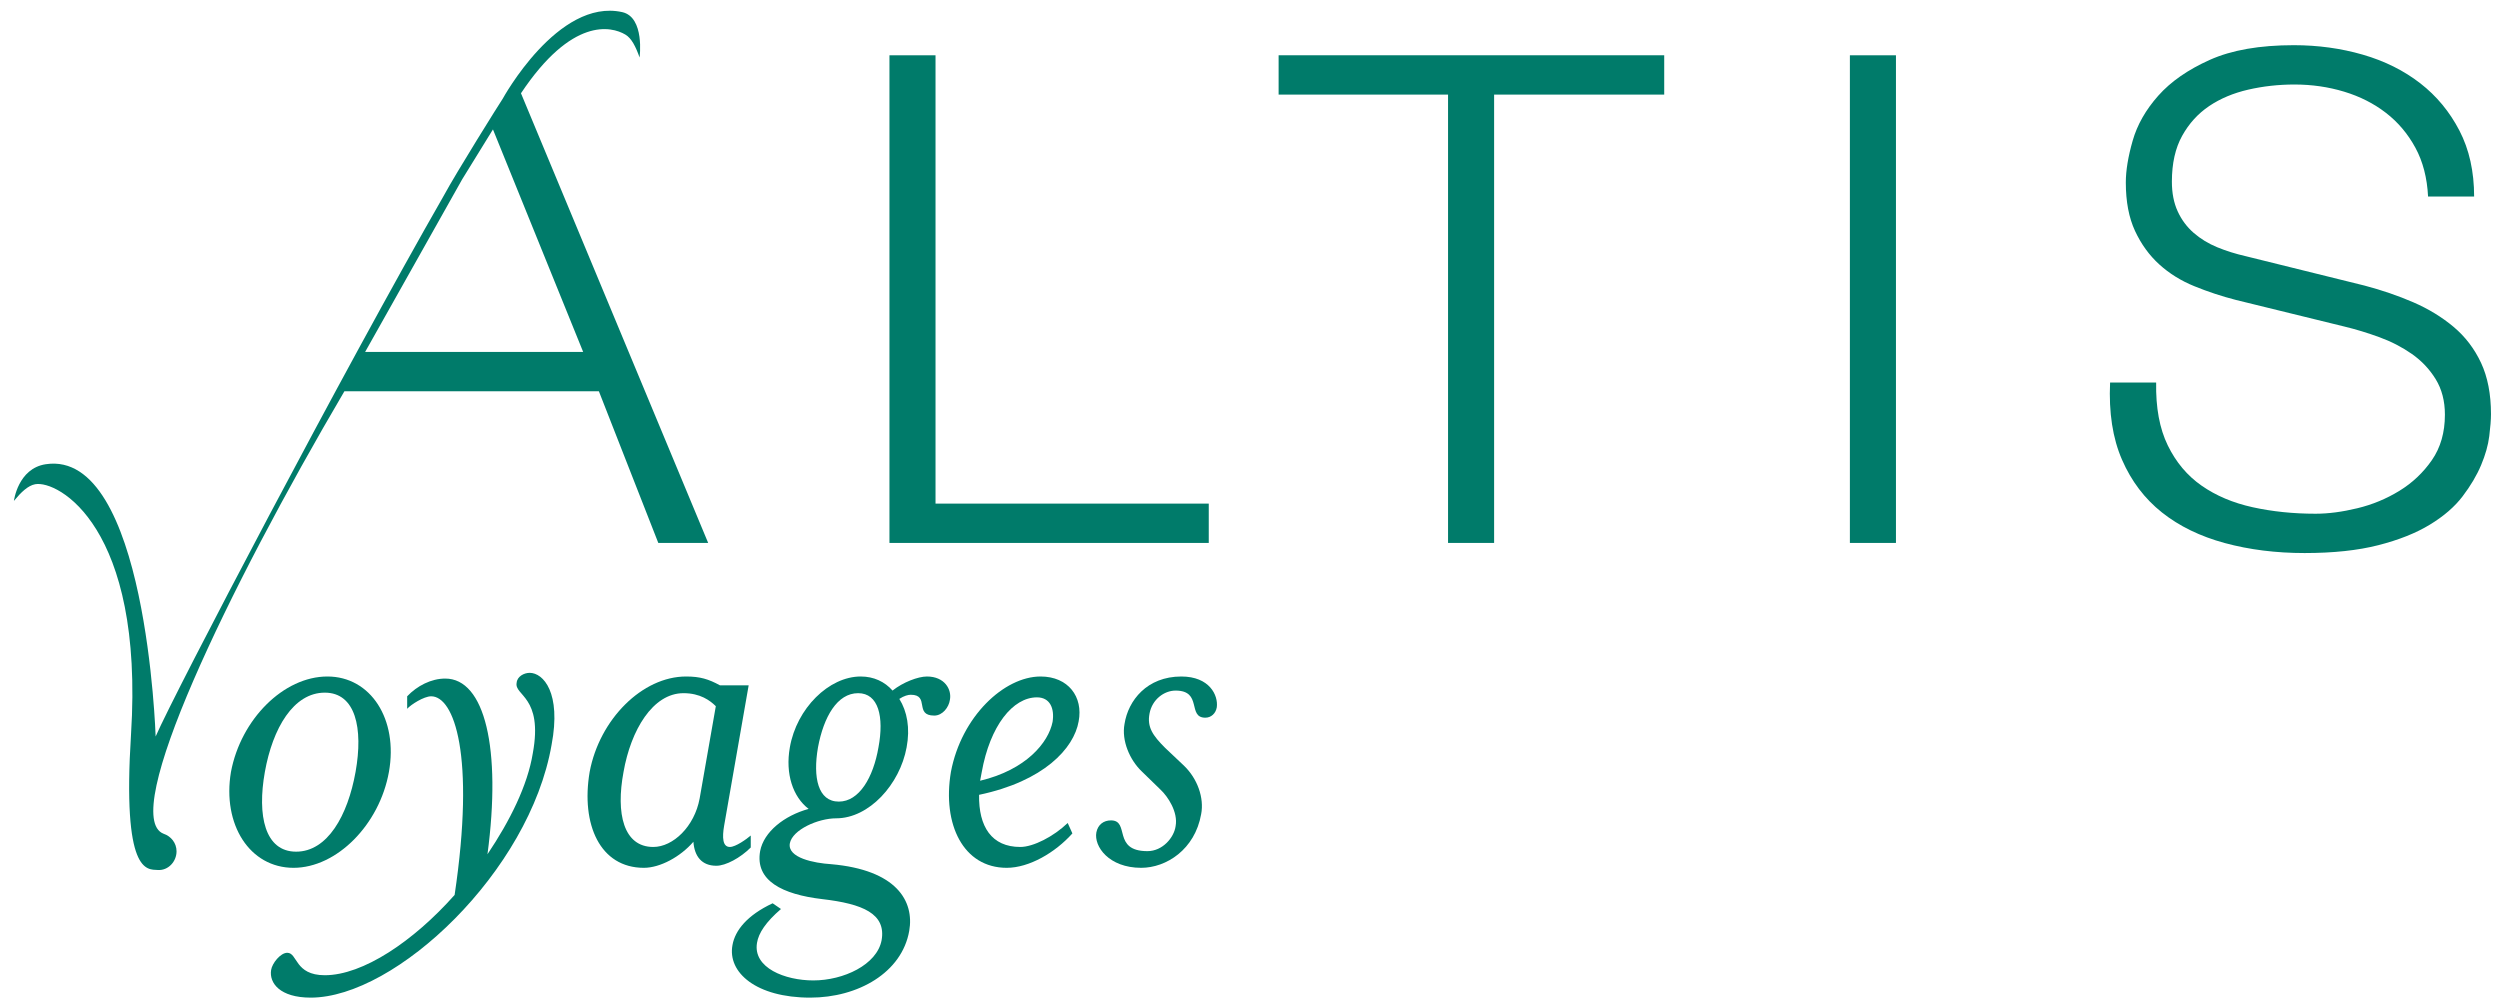
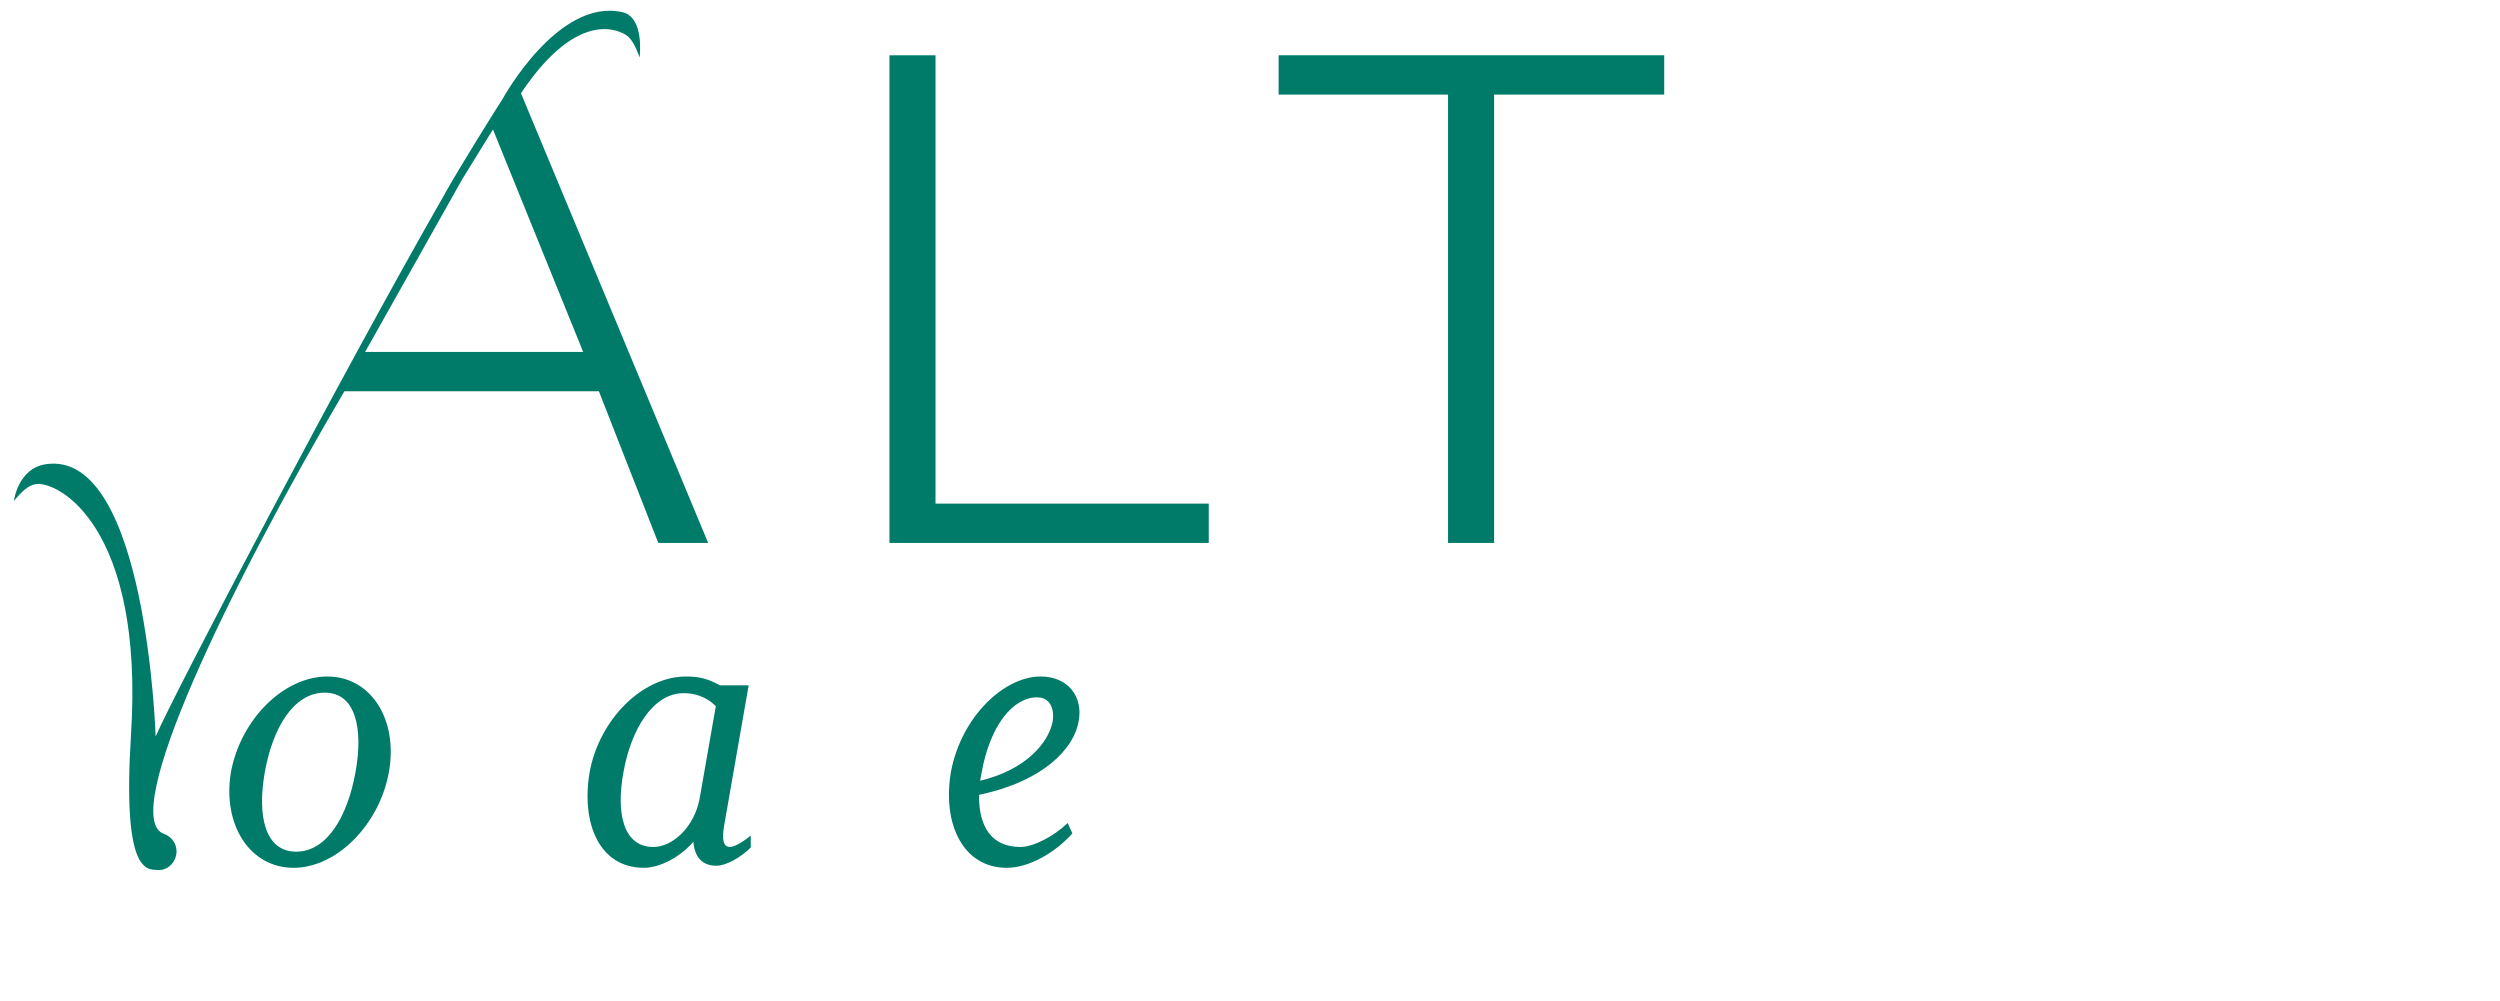
<svg xmlns="http://www.w3.org/2000/svg" version="1.1" baseProfile="tiny" id="Calque_1" x="0px" y="0px" width="1175.941px" height="470.976px" viewBox="0 0 1175.941 470.976" xml:space="preserve">
  <g>
    <path fill="#007B6A" d="M440.047,26.008v210.878h128.525v18.497H418.379V26.008H440.047z" />
    <path fill="#007B6A" d="M782.808,26.008v18.498h-80.011v210.877h-21.668V44.506h-79.698V26.008H782.808z" />
-     <path fill="#007B6A" d="M891.812,26.008v229.375h-21.669V26.008H891.812z" />
-     <path fill="#007B6A" d="M1019.669,209.499c3.864,7.927,9.174,14.253,15.938,18.96c6.755,4.71,14.748,8.096,23.981,10.127   c9.224,2.032,19.093,3.057,29.604,3.057c6.013,0,12.552-0.86,19.637-2.578c7.078-1.701,13.676-4.442,19.795-8.195   c6.11-3.749,11.207-8.555,15.285-14.451c4.08-5.896,6.119-13.015,6.119-21.372c0-6.425-1.454-11.99-4.344-16.698   c-2.89-4.707-6.64-8.67-11.247-11.892c-4.607-3.204-9.695-5.83-15.26-7.861c-5.575-2.031-11.041-3.7-16.392-4.988l-51.108-12.535   c-6.64-1.701-13.122-3.849-19.447-6.425c-6.326-2.56-11.844-5.995-16.549-10.272c-4.717-4.278-8.523-9.53-11.413-15.74   c-2.89-6.21-4.336-13.808-4.336-22.809c0-5.565,1.066-12.105,3.212-19.604c2.139-7.498,6.152-14.566,12.05-21.206   c5.888-6.639,13.972-12.255,24.254-16.863c10.272-4.608,23.443-6.903,39.513-6.903c11.348,0,22.164,1.487,32.446,4.459   c10.272,2.973,19.266,7.449,26.978,13.427c7.713,5.979,13.864,13.411,18.474,22.297c4.608,8.885,6.911,19.224,6.911,31.017h-21.668   c-0.431-8.787-2.42-16.451-5.963-22.974c-3.551-6.541-8.166-12.007-13.857-16.401c-5.689-4.394-12.237-7.713-19.653-9.958   c-7.415-2.246-15.194-3.37-23.353-3.37c-7.523,0-14.772,0.81-21.752,2.412c-6.985,1.602-13.104,4.178-18.365,7.712   c-5.27,3.552-9.504,8.209-12.725,14.006c-3.222,5.796-4.831,12.982-4.831,21.553c0,5.367,0.907,10.024,2.732,13.989   c1.817,3.979,4.337,7.348,7.549,10.14c3.211,2.791,6.911,5.038,11.091,6.755c4.178,1.717,8.62,3.104,13.335,4.179l55.931,13.84   c8.143,2.146,15.797,4.773,22.974,7.877c7.176,3.122,13.494,6.987,18.96,11.595c5.468,4.607,9.752,10.24,12.857,16.879   c3.105,6.656,4.667,14.698,4.667,24.129c0,2.576-0.273,6.011-0.803,10.306c-0.535,4.294-1.825,8.853-3.856,13.675   c-2.029,4.823-4.921,9.695-8.67,14.637c-3.748,4.939-8.886,9.38-15.41,13.344c-6.531,3.98-14.615,7.201-24.244,9.662   c-9.628,2.462-21.19,3.7-34.675,3.7c-13.485,0-26.005-1.569-37.564-4.707c-11.563-3.138-21.404-7.929-29.54-14.385   c-8.134-6.458-14.393-14.72-18.786-24.795c-4.394-10.075-6.259-22.18-5.615-36.318h21.669   C1013.987,191.728,1015.805,201.571,1019.669,209.499z" />
  </g>
  <path fill="#007B6A" d="M138.064,408.203c-20.594,0-33.593-20.347-29.422-45.121c4.666-24.773,24.765-44.872,45.369-44.872  c20.356,0,33.354,20.099,28.936,44.872C178.528,387.856,158.429,408.203,138.064,408.203z M152.78,325.806  c-14.716,0-24.518,16.682-28.193,37.275c-3.683,20.597,0,37.524,14.708,37.524c14.715,0,24.278-16.928,27.954-37.524  C170.932,342.488,167.249,325.806,152.78,325.806z" />
-   <path fill="#007B6A" d="M250.628,354.262c4.905-26.738-8.828-26.985-7.606-33.113c0.248-2.939,3.436-4.658,6.136-4.658  c6.375,0,14.955,9.315,10.297,33.842c-10.297,59.589-73.322,118.93-113.298,118.93c-14.468,0-19.612-6.87-18.63-12.997  c0.487-3.188,4.41-8.094,7.597-8.094c4.905,0,3.436,10.554,17.655,10.554c17.903,0,41.687-15.938,61.067-37.771  c9.811-65.964-0.248-93.43-11.041-93.43c-3.426,0-9.563,3.931-11.28,5.88v-5.88c4.658-4.905,11.28-8.34,17.902-8.34  c18.639,0,26.484,32.865,19.87,82.646C239.834,386.139,248.175,369.458,250.628,354.262z" />
  <path fill="#007B6A" d="M302.859,408.203c-20.594,0-29.67-20.347-25.5-45.121c4.658-24.773,24.766-44.872,45.36-44.872  c6.624,0,10.545,1.221,15.946,4.162h13.485l-11.528,65.964c-0.982,5.647-0.734,10.058,2.701,10.058c2.692,0,7.845-3.683,9.811-5.384  v5.632c-4.905,4.904-11.775,8.589-16.186,8.589c-6.871,0-10.297-4.426-10.792-11.281  C320.027,403.05,310.465,408.203,302.859,408.203z M336.701,332.181c-2.701-2.691-7.358-6.127-15.203-6.127  c-14.469,0-24.766,17.408-28.201,37.027c-3.684,19.622,0,35.312,13.98,35.312c9.314,0,19.373-9.563,21.817-22.809L336.701,332.181z" />
-   <path fill="#007B6A" d="M436.018,318.209c8.333,0,11.768,6.127,10.785,11.032c-0.487,3.437-3.436,7.351-7.357,7.351  c-9.563,0-1.957-9.795-11.033-9.795c-1.223,0-3.188,0.479-5.393,1.948c3.675,5.897,5.145,13.742,3.427,22.809  c-3.188,17.408-17.656,33.362-33.097,33.362c-8.589,0-20.604,5.385-21.826,11.759c-1.231,6.87,11.519,9.314,19.373,9.81  c30.893,2.692,39.233,17.408,36.78,31.397c-3.435,19.604-24.03,31.38-46.591,31.38c-25.261,0-38.994-11.775-36.541-24.758  c1.23-6.869,6.871-13.987,18.886-19.619l3.922,2.69c-7.109,6.127-10.545,11.281-11.28,15.938  c-1.965,11.776,13.237,17.655,26.482,17.655c14.221,0,29.918-7.351,32.124-18.878c2.206-12.503-8.827-17.158-27.953-19.373  c-18.638-2.213-31.636-8.587-29.184-22.561c1.718-9.066,11.28-16.68,22.808-19.868c-7.358-5.632-11.041-16.434-8.827-28.936  c3.187-18.381,18.39-33.345,33.346-33.345c6.135,0,11.279,2.444,14.962,6.622C424.737,320.902,431.848,318.209,436.018,318.209z   M403.646,326.054c-9.81,0-16.185,11.033-18.886,25.5c-2.452,14.221,0,25.5,9.81,25.5c9.563,0,16.186-11.279,18.639-25.5  C415.91,337.087,413.209,326.054,403.646,326.054z" />
  <path fill="#007B6A" d="M479.909,398.393c6.127,0,15.689-4.905,22.312-11.279l2.205,4.904c-8.093,9.067-20.347,16.185-30.893,16.185  c-20.356,0-30.406-20.347-26.244-45.121c4.904-25.994,25.013-44.872,42.18-44.872c13,0,20.109,9.563,17.903,21.091  c-2.205,12.749-16.433,28.192-46.838,34.566C460.288,388.831,466.423,398.393,479.909,398.393z M495.111,339.546  c0.983-6.373-1.222-11.527-7.357-11.527c-11.281,0-22.065,13.246-25.996,35.312c-0.239,1.47-0.487,2.692-0.735,3.914  C482.608,362.109,493.146,349.358,495.111,339.546z" />
-   <path fill="#007B6A" d="M536.797,408.203c-15.203,0-22.313-10.058-21.091-16.68c0.735-3.667,3.436-5.632,6.87-5.632  c9.068,0,0.487,14.467,17.16,14.467c7.119,0,12.512-6.375,13.246-11.774c1.223-6.624-3.683-13.972-7.109-17.16l-8.828-8.588  c-5.64-5.386-9.563-14.469-8.093-22.314c1.718-11.031,10.545-22.312,26.731-22.312c13.238,0,17.408,8.819,16.672,14.469  c-0.487,2.939-2.701,4.904-5.392,4.904c-8.588,0-1.23-12.751-13.981-12.751c-5.392,0-11.033,4.162-12.263,10.786  c-1.222,6.375,1.471,10.305,7.358,16.185l8.828,8.341c6.375,6.127,9.563,15.194,8.092,22.809  C562.058,399.616,548.564,408.203,536.797,408.203z" />
  <path fill="#007B6A" d="M245.054,43.87c23.932-35.855,42.438-31.537,49.085-27.614c2.94,1.733,4.906,5.697,6.706,10.785  c0,0,2.538-18.958-8.167-21.339c-30.258-6.729-56.203,40.72-56.203,40.72c-1.106,1.569-21.892,34.782-27.747,45.649  C161.674,174.18,82.134,325.84,73.208,346.434c0,0-4.27-135.251-51.686-128.075c-13.114,1.99-14.98,17.254-14.98,17.254  c3.435-4.166,6.64-7.212,10-7.84c10.612-1.974,51.29,19.848,45.096,117.538c-4.178,65.997,7.449,63.586,12.602,63.916  c4.848,0.331,8.803-3.931,8.803-8.785c0-3.898-2.576-7.086-6.077-8.26h-0.008c-21.116-8.124,30.149-114.75,85.048-208.15h119.689  l27.953,71.352h23.461L245.054,43.87z M171.75,165.533l45.649-81.183l14.476-23.478l42.429,104.661H171.75z" />
</svg>